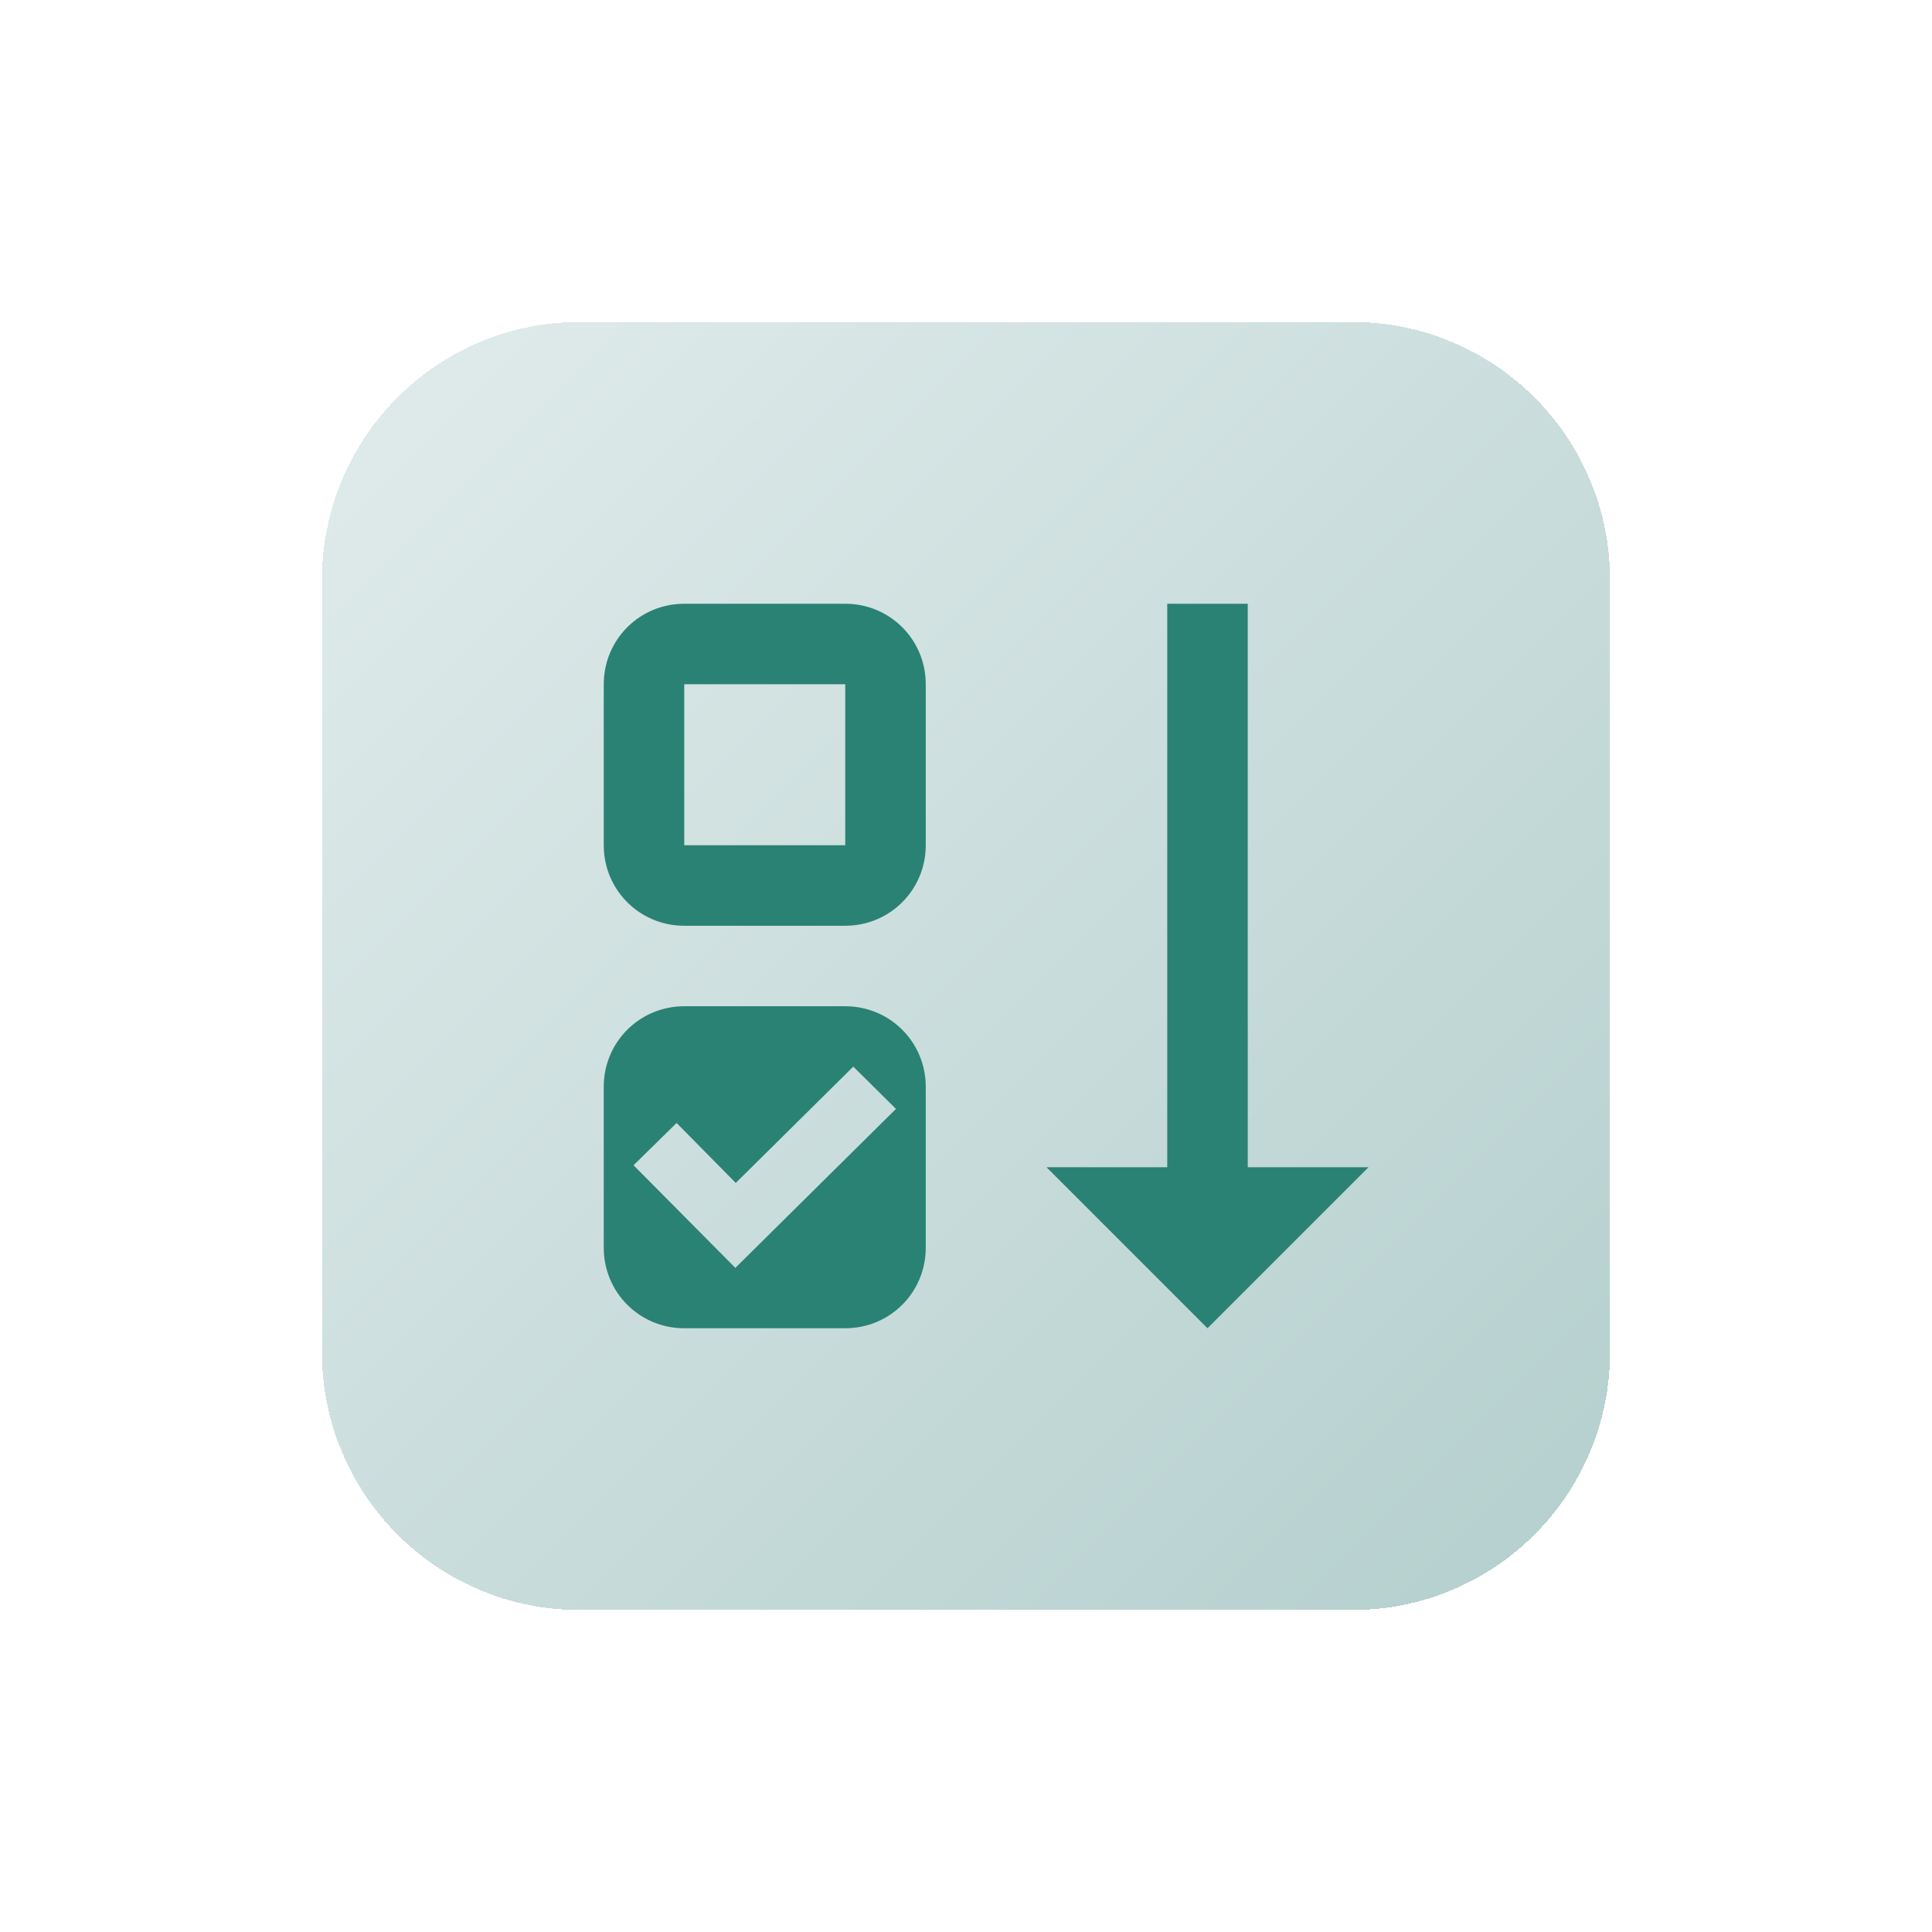
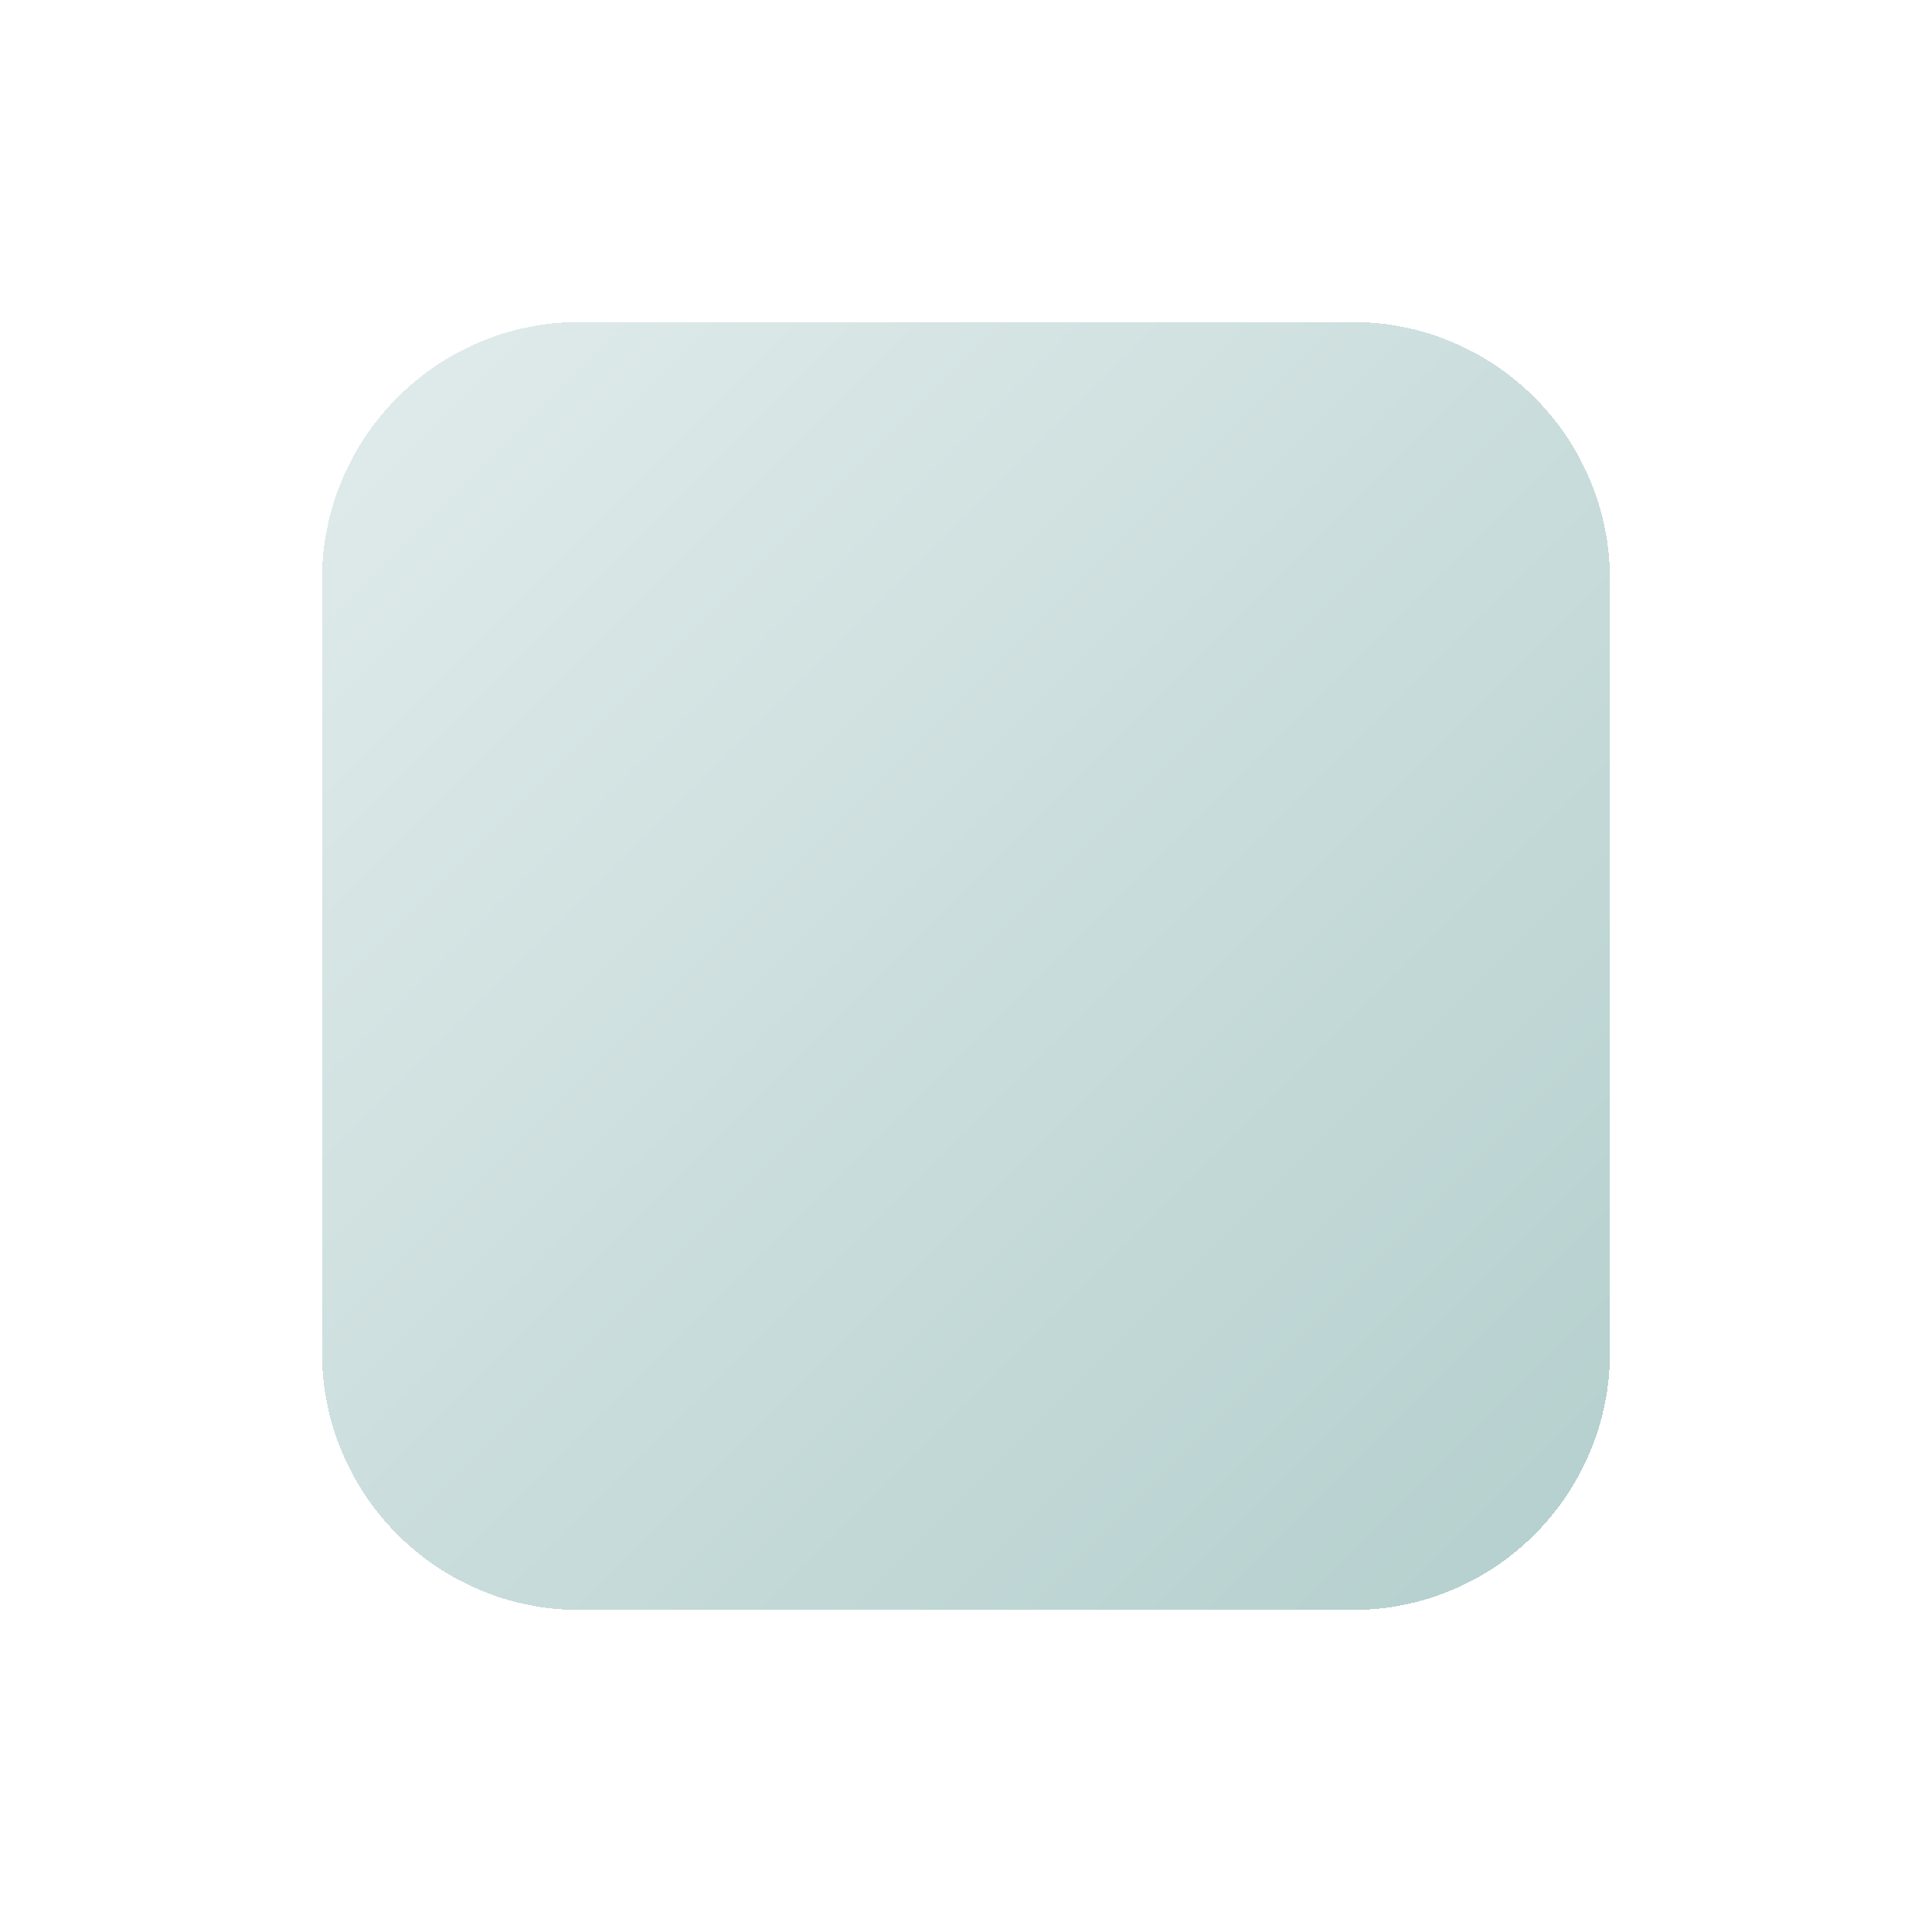
<svg xmlns="http://www.w3.org/2000/svg" width="60" height="60" viewBox="0 0 60 60" fill="none">
  <g filter="url(#filter0_d_859_353)">
    <path d="M11 14C11 9.582 14.582 6 19 6H43C47.418 6 51 9.582 51 14V38C51 42.418 47.418 46 43 46H19C14.582 46 11 42.418 11 38V14Z" fill="url(#paint0_linear_859_353)" fill-opacity="0.5" shape-rendering="crispEdges" />
-     <path d="M39.75 32.25H43.5L38.5 37.25L33.5 32.25H37.25V14.75H39.75V32.25ZM27.25 27.25H22.25C20.863 27.25 19.75 28.363 19.75 29.75V34.75C19.75 36.138 20.863 37.25 22.25 37.25H27.25C28.637 37.25 29.75 36.138 29.75 34.75V29.75C29.75 28.363 28.637 27.25 27.25 27.25ZM23.837 35.375L20.675 32.188L22.012 30.875L23.85 32.737L27.5 29.125L28.825 30.438L23.837 35.375ZM27.25 14.75H22.25C20.863 14.75 19.75 15.863 19.75 17.25V22.25C19.75 23.637 20.863 24.75 22.25 24.75H27.25C28.637 24.75 29.75 23.637 29.75 22.25V17.25C29.75 15.863 28.637 14.75 27.25 14.75ZM27.25 22.25H22.25V17.25H27.25V22.25Z" fill="#2A8274" />
  </g>
  <defs>
    <filter id="filter0_d_859_353" x="0" y="0" width="60" height="60" filterUnits="userSpaceOnUse" color-interpolation-filters="sRGB">
      <feFlood flood-opacity="0" result="BackgroundImageFix" />
      <feColorMatrix in="SourceAlpha" type="matrix" values="0 0 0 0 0 0 0 0 0 0 0 0 0 0 0 0 0 0 127 0" result="hardAlpha" />
      <feOffset dx="-1" dy="4" />
      <feGaussianBlur stdDeviation="5" />
      <feComposite in2="hardAlpha" operator="out" />
      <feColorMatrix type="matrix" values="0 0 0 0 0.769 0 0 0 0 0.855 0 0 0 0 0.851 0 0 0 0.45 0" />
      <feBlend mode="normal" in2="BackgroundImageFix" result="effect1_dropShadow_859_353" />
      <feBlend mode="normal" in="SourceGraphic" in2="effect1_dropShadow_859_353" result="shape" />
    </filter>
    <linearGradient id="paint0_linear_859_353" x1="10.8" y1="6" x2="50.8" y2="46" gradientUnits="userSpaceOnUse">
      <stop stop-color="#C4DAD9" />
      <stop offset="1" stop-color="#69A09D" />
    </linearGradient>
  </defs>
</svg>